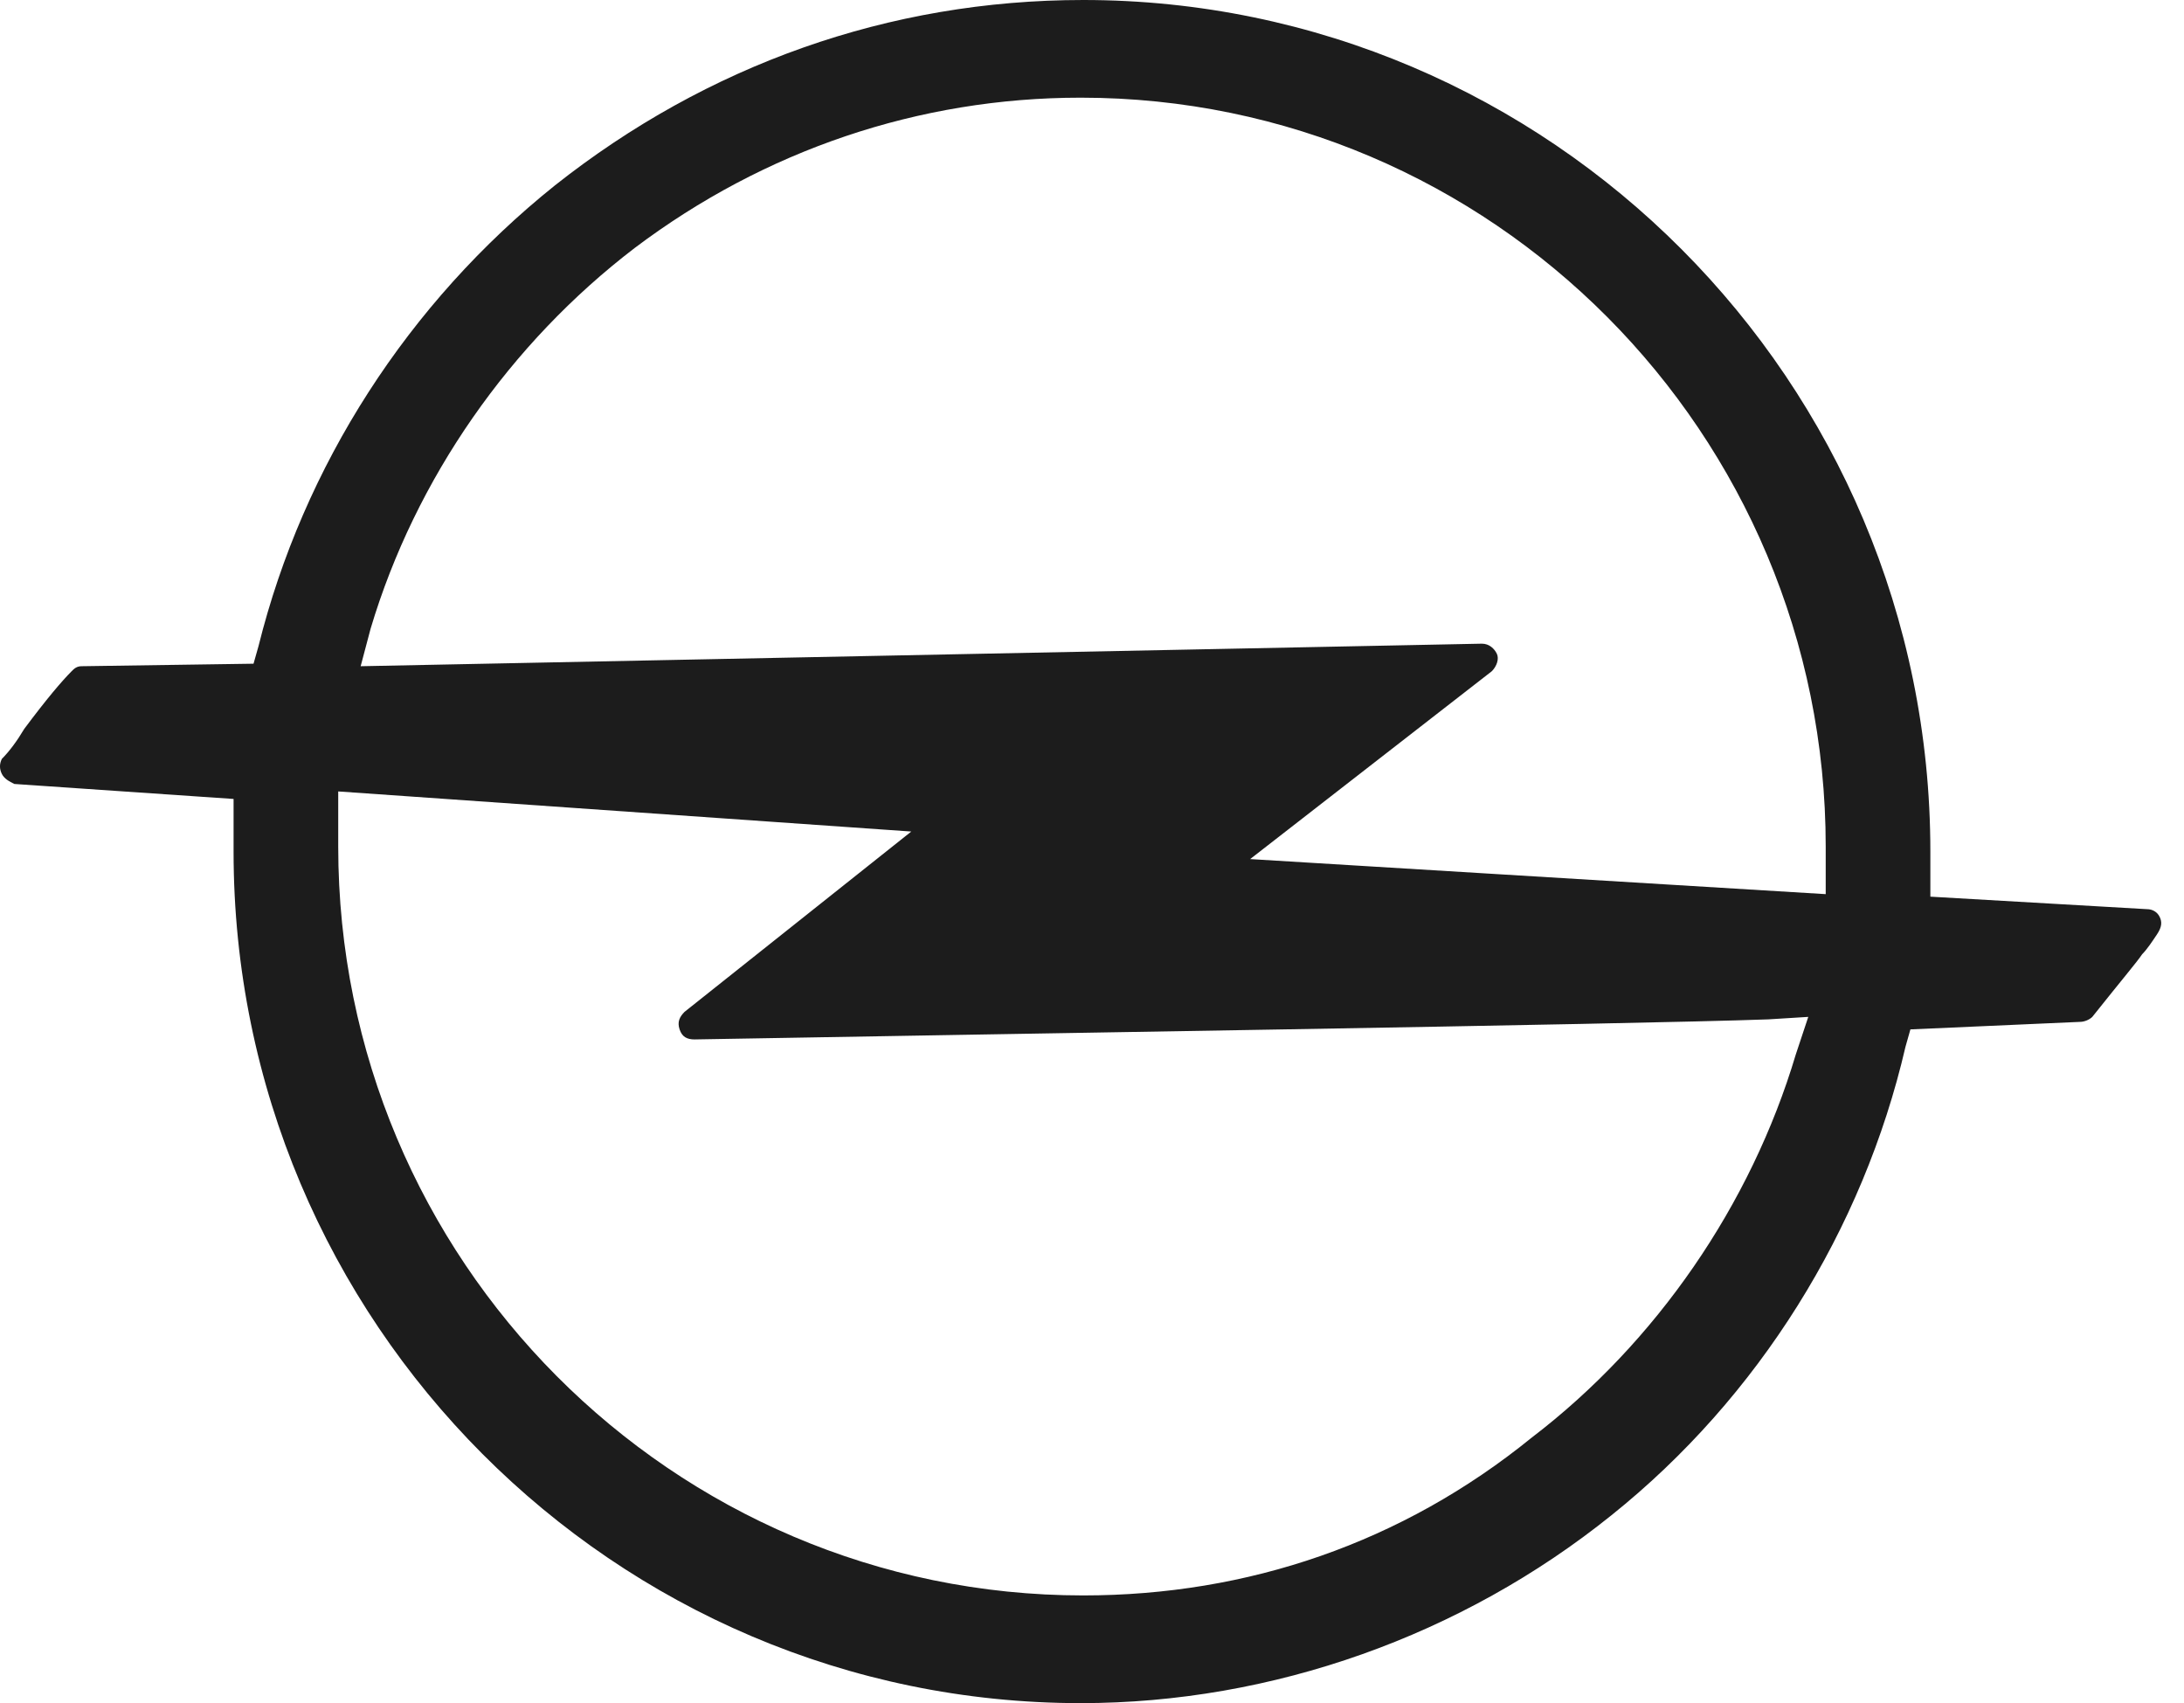
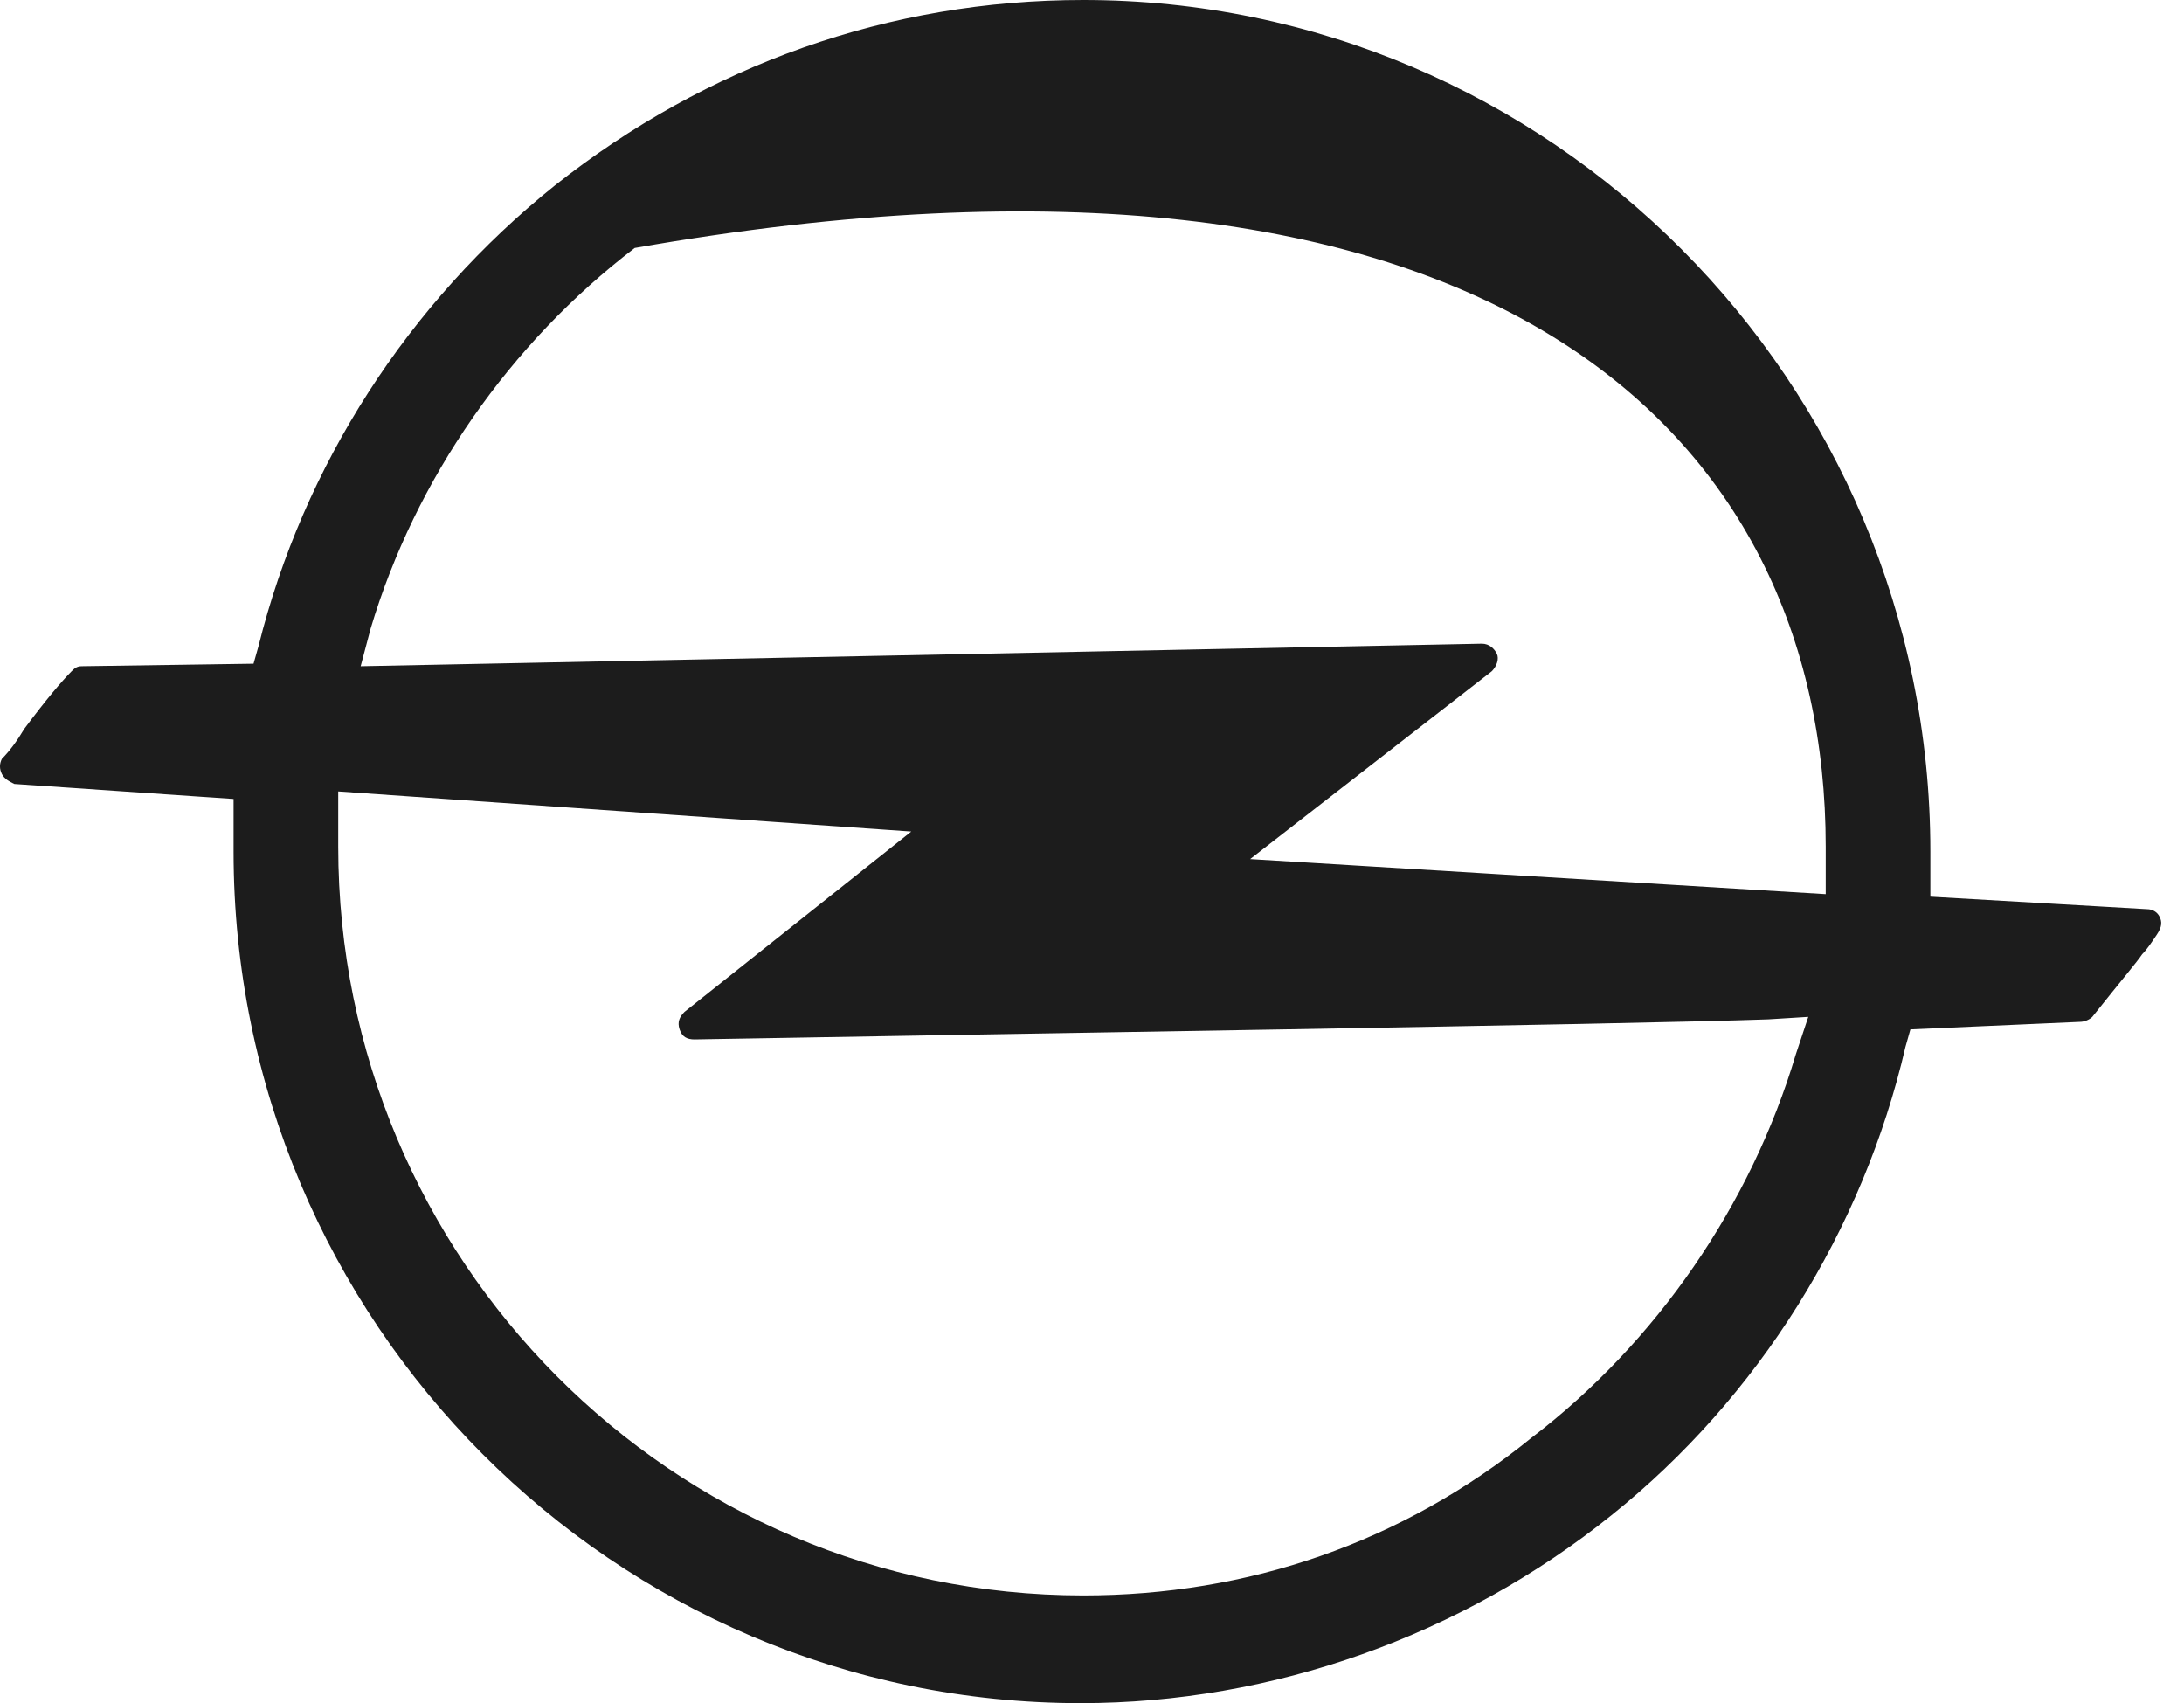
<svg xmlns="http://www.w3.org/2000/svg" width="59px" height="46px" viewBox="0 0 59 46" version="1.1">
  <title>Group 34</title>
  <g id="Home" stroke="none" stroke-width="1" fill="none" fill-rule="evenodd">
    <g id="Group-34" fill="#1C1C1C" fill-rule="nonzero">
      <g id="Group-16">
-         <path d="M58.34,24.759 C58.273,24.624 58.138,24.556 58.004,24.556 L52.148,24.218 L52.148,23.609 C52.148,23.406 52.148,23.203 52.148,23 C52.148,10.282 41.85,0 29.263,0 C24.013,0 19.099,1.759 14.993,5.006 C11.022,8.185 8.195,12.582 6.983,17.453 L6.849,17.926 L2.204,17.994 C2.07,17.994 2.002,18.062 1.935,18.129 C1.666,18.4 1.262,18.874 0.656,19.685 C0.454,20.024 0.252,20.294 0.05,20.497 C-0.017,20.632 -0.017,20.768 0.05,20.903 C0.118,21.038 0.252,21.106 0.387,21.174 L6.31,21.579 L6.31,22.188 C6.31,22.459 6.31,22.729 6.31,23 C6.31,35.718 16.609,46 29.195,46 C34.378,46 39.494,44.174 43.532,40.926 C47.504,37.747 50.331,33.215 51.475,28.276 L51.609,27.803 L56.187,27.6 C56.321,27.6 56.456,27.532 56.523,27.465 C57.331,26.45 57.735,25.976 57.869,25.774 C58.004,25.638 58.138,25.435 58.273,25.232 C58.408,25.029 58.408,24.894 58.34,24.759 Z M29.263,43.091 C18.157,43.091 9.137,34.026 9.137,22.865 C9.137,22.662 9.137,22.459 9.137,22.188 L9.137,21.376 L24.618,22.459 L18.493,27.329 C18.359,27.465 18.291,27.6 18.359,27.803 C18.426,28.006 18.561,28.074 18.762,28.074 C26.234,27.938 44.071,27.668 47.773,27.532 L48.85,27.465 L48.513,28.479 C47.302,32.538 44.744,36.259 41.378,38.829 C37.878,41.671 33.705,43.091 29.263,43.091 Z M40.301,18.129 C40.436,17.994 40.503,17.791 40.436,17.656 C40.369,17.521 40.234,17.385 40.032,17.385 C40.032,17.385 40.032,17.385 40.032,17.385 L9.743,17.994 L10.012,16.979 C11.224,12.921 13.782,9.268 17.147,6.697 C20.647,4.059 24.82,2.638 29.195,2.638 C40.301,2.638 49.321,11.703 49.321,22.865 C49.321,23.068 49.321,23.203 49.321,23.406 L49.321,24.15 L33.772,23.203 L40.301,18.129 Z" id="Shape" />
+         <path d="M58.34,24.759 C58.273,24.624 58.138,24.556 58.004,24.556 L52.148,24.218 L52.148,23.609 C52.148,23.406 52.148,23.203 52.148,23 C52.148,10.282 41.85,0 29.263,0 C24.013,0 19.099,1.759 14.993,5.006 C11.022,8.185 8.195,12.582 6.983,17.453 L6.849,17.926 L2.204,17.994 C2.07,17.994 2.002,18.062 1.935,18.129 C1.666,18.4 1.262,18.874 0.656,19.685 C0.454,20.024 0.252,20.294 0.05,20.497 C-0.017,20.632 -0.017,20.768 0.05,20.903 C0.118,21.038 0.252,21.106 0.387,21.174 L6.31,21.579 L6.31,22.188 C6.31,22.459 6.31,22.729 6.31,23 C6.31,35.718 16.609,46 29.195,46 C34.378,46 39.494,44.174 43.532,40.926 C47.504,37.747 50.331,33.215 51.475,28.276 L51.609,27.803 L56.187,27.6 C56.321,27.6 56.456,27.532 56.523,27.465 C57.331,26.45 57.735,25.976 57.869,25.774 C58.004,25.638 58.138,25.435 58.273,25.232 C58.408,25.029 58.408,24.894 58.34,24.759 Z M29.263,43.091 C18.157,43.091 9.137,34.026 9.137,22.865 C9.137,22.662 9.137,22.459 9.137,22.188 L9.137,21.376 L24.618,22.459 L18.493,27.329 C18.359,27.465 18.291,27.6 18.359,27.803 C18.426,28.006 18.561,28.074 18.762,28.074 C26.234,27.938 44.071,27.668 47.773,27.532 L48.85,27.465 L48.513,28.479 C47.302,32.538 44.744,36.259 41.378,38.829 C37.878,41.671 33.705,43.091 29.263,43.091 Z M40.301,18.129 C40.436,17.994 40.503,17.791 40.436,17.656 C40.369,17.521 40.234,17.385 40.032,17.385 C40.032,17.385 40.032,17.385 40.032,17.385 L9.743,17.994 L10.012,16.979 C11.224,12.921 13.782,9.268 17.147,6.697 C40.301,2.638 49.321,11.703 49.321,22.865 C49.321,23.068 49.321,23.203 49.321,23.406 L49.321,24.15 L33.772,23.203 L40.301,18.129 Z" id="Shape" />
      </g>
    </g>
  </g>
</svg>